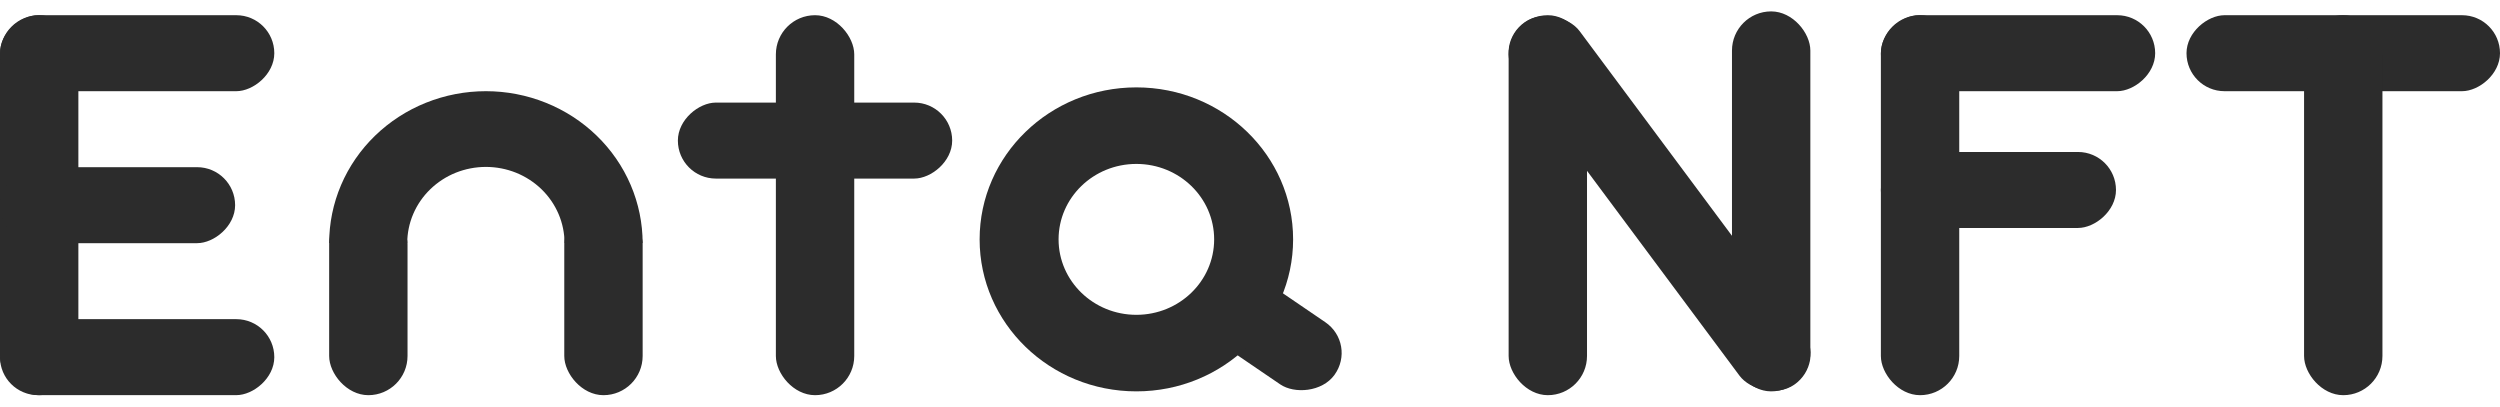
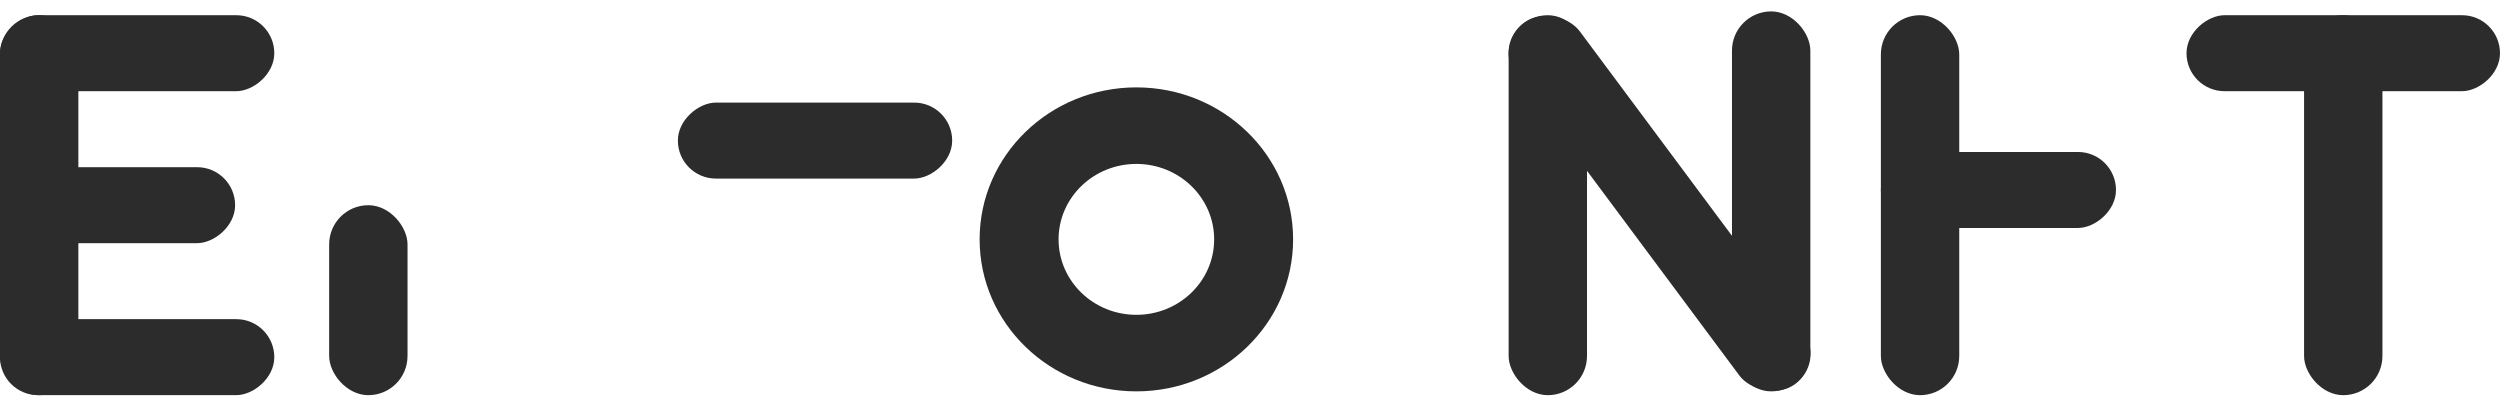
<svg xmlns="http://www.w3.org/2000/svg" width="86" height="14" viewBox="0 0 86 14" fill="none">
  <g id="Component 4">
    <rect id="Rectangle 37" x="51.897" y="0.523" width="2.696" height="13.071" rx="1.348" fill="#2C2C2C" />
    <rect id="Rectangle 38" y="0.523" width="2.696" height="13.071" rx="1.348" fill="#2C2C2C" />
    <rect id="Rectangle 39" x="9.436" y="0.523" width="2.614" height="9.436" rx="1.307" transform="rotate(90 9.436 0.523)" fill="#2C2C2C" />
    <rect id="Rectangle 40" x="14.019" y="13.594" width="2.696" height="6.535" rx="1.348" transform="rotate(-180 14.019 13.594)" fill="#2C2C2C" />
-     <rect id="Rectangle 41" x="22.107" y="13.594" width="2.696" height="6.535" rx="1.348" transform="rotate(-180 22.107 13.594)" fill="#2C2C2C" />
    <rect id="Rectangle 42" x="8.088" y="5.751" width="2.614" height="8.088" rx="1.307" transform="rotate(90 8.088 5.751)" fill="#2C2C2C" />
    <rect id="Rectangle 43" x="9.436" y="10.979" width="2.614" height="9.436" rx="1.307" transform="rotate(90 9.436 10.979)" fill="#2C2C2C" />
-     <rect id="Rectangle 44" width="2.641" height="5.549" rx="1.321" transform="matrix(0.587 -0.81 0.826 0.563 40.547 10.842)" fill="#2C2C2C" />
    <rect id="Rectangle 45" x="86" y="0.523" width="2.614" height="10.784" rx="1.307" transform="rotate(90 86 0.523)" fill="#2C2C2C" />
    <rect id="Rectangle 46" x="32.755" y="3.529" width="2.614" height="9.436" rx="1.307" transform="rotate(90 32.755 3.529)" fill="#2C2C2C" />
    <rect id="Rectangle 47" x="81.956" y="13.594" width="2.696" height="13.071" rx="1.348" transform="rotate(-180 81.956 13.594)" fill="#2C2C2C" />
-     <rect id="Rectangle 48" x="29.386" y="13.594" width="2.696" height="13.071" rx="1.348" transform="rotate(-180 29.386 13.594)" fill="#2C2C2C" />
    <rect id="Rectangle 49" x="64.702" y="0.523" width="2.696" height="13.071" rx="1.348" fill="#2C2C2C" />
    <rect id="Rectangle 50" x="59.58" y="0.392" width="2.696" height="13.071" rx="1.348" fill="#2C2C2C" />
-     <rect id="Rectangle 51" x="74.138" y="0.523" width="2.614" height="9.436" rx="1.307" transform="rotate(90 74.138 0.523)" fill="#2C2C2C" />
    <rect id="Rectangle 52" x="72.79" y="5.228" width="2.614" height="8.088" rx="1.307" transform="rotate(90 72.79 5.228)" fill="#2C2C2C" />
    <rect id="Rectangle 53" width="2.668" height="15.542" rx="1.334" transform="matrix(0.819 -0.573 0.597 0.802 51.357 1.529)" fill="#2C2C2C" />
    <path id="Ellipse 6" d="M44.483 8.235C44.483 11.122 42.069 13.463 39.091 13.463C36.113 13.463 33.699 11.122 33.699 8.235C33.699 5.347 36.113 3.006 39.091 3.006C42.069 3.006 44.483 5.347 44.483 8.235ZM36.415 8.235C36.415 9.668 37.613 10.83 39.091 10.83C40.569 10.83 41.767 9.668 41.767 8.235C41.767 6.801 40.569 5.639 39.091 5.639C37.613 5.639 36.415 6.801 36.415 8.235Z" fill="#2C2C2C" />
-     <path id="Ellipse 7" d="M22.107 8.365C22.107 7.679 21.967 6.999 21.696 6.364C21.425 5.73 21.028 5.154 20.527 4.668C20.027 4.183 19.432 3.798 18.778 3.535C18.124 3.272 17.423 3.137 16.715 3.137C16.007 3.137 15.306 3.272 14.651 3.535C13.997 3.798 13.403 4.183 12.902 4.668C12.401 5.154 12.004 5.73 11.733 6.364C11.462 6.999 11.323 7.679 11.323 8.365L14.009 8.365C14.009 8.021 14.079 7.68 14.215 7.361C14.351 7.043 14.55 6.754 14.802 6.51C15.053 6.267 15.351 6.073 15.679 5.941C16.008 5.81 16.359 5.742 16.715 5.742C17.07 5.742 17.422 5.81 17.75 5.941C18.078 6.073 18.377 6.267 18.628 6.51C18.879 6.754 19.078 7.043 19.214 7.361C19.35 7.68 19.42 8.021 19.42 8.365H22.107Z" fill="#2C2C2C" />
  </g>
</svg>